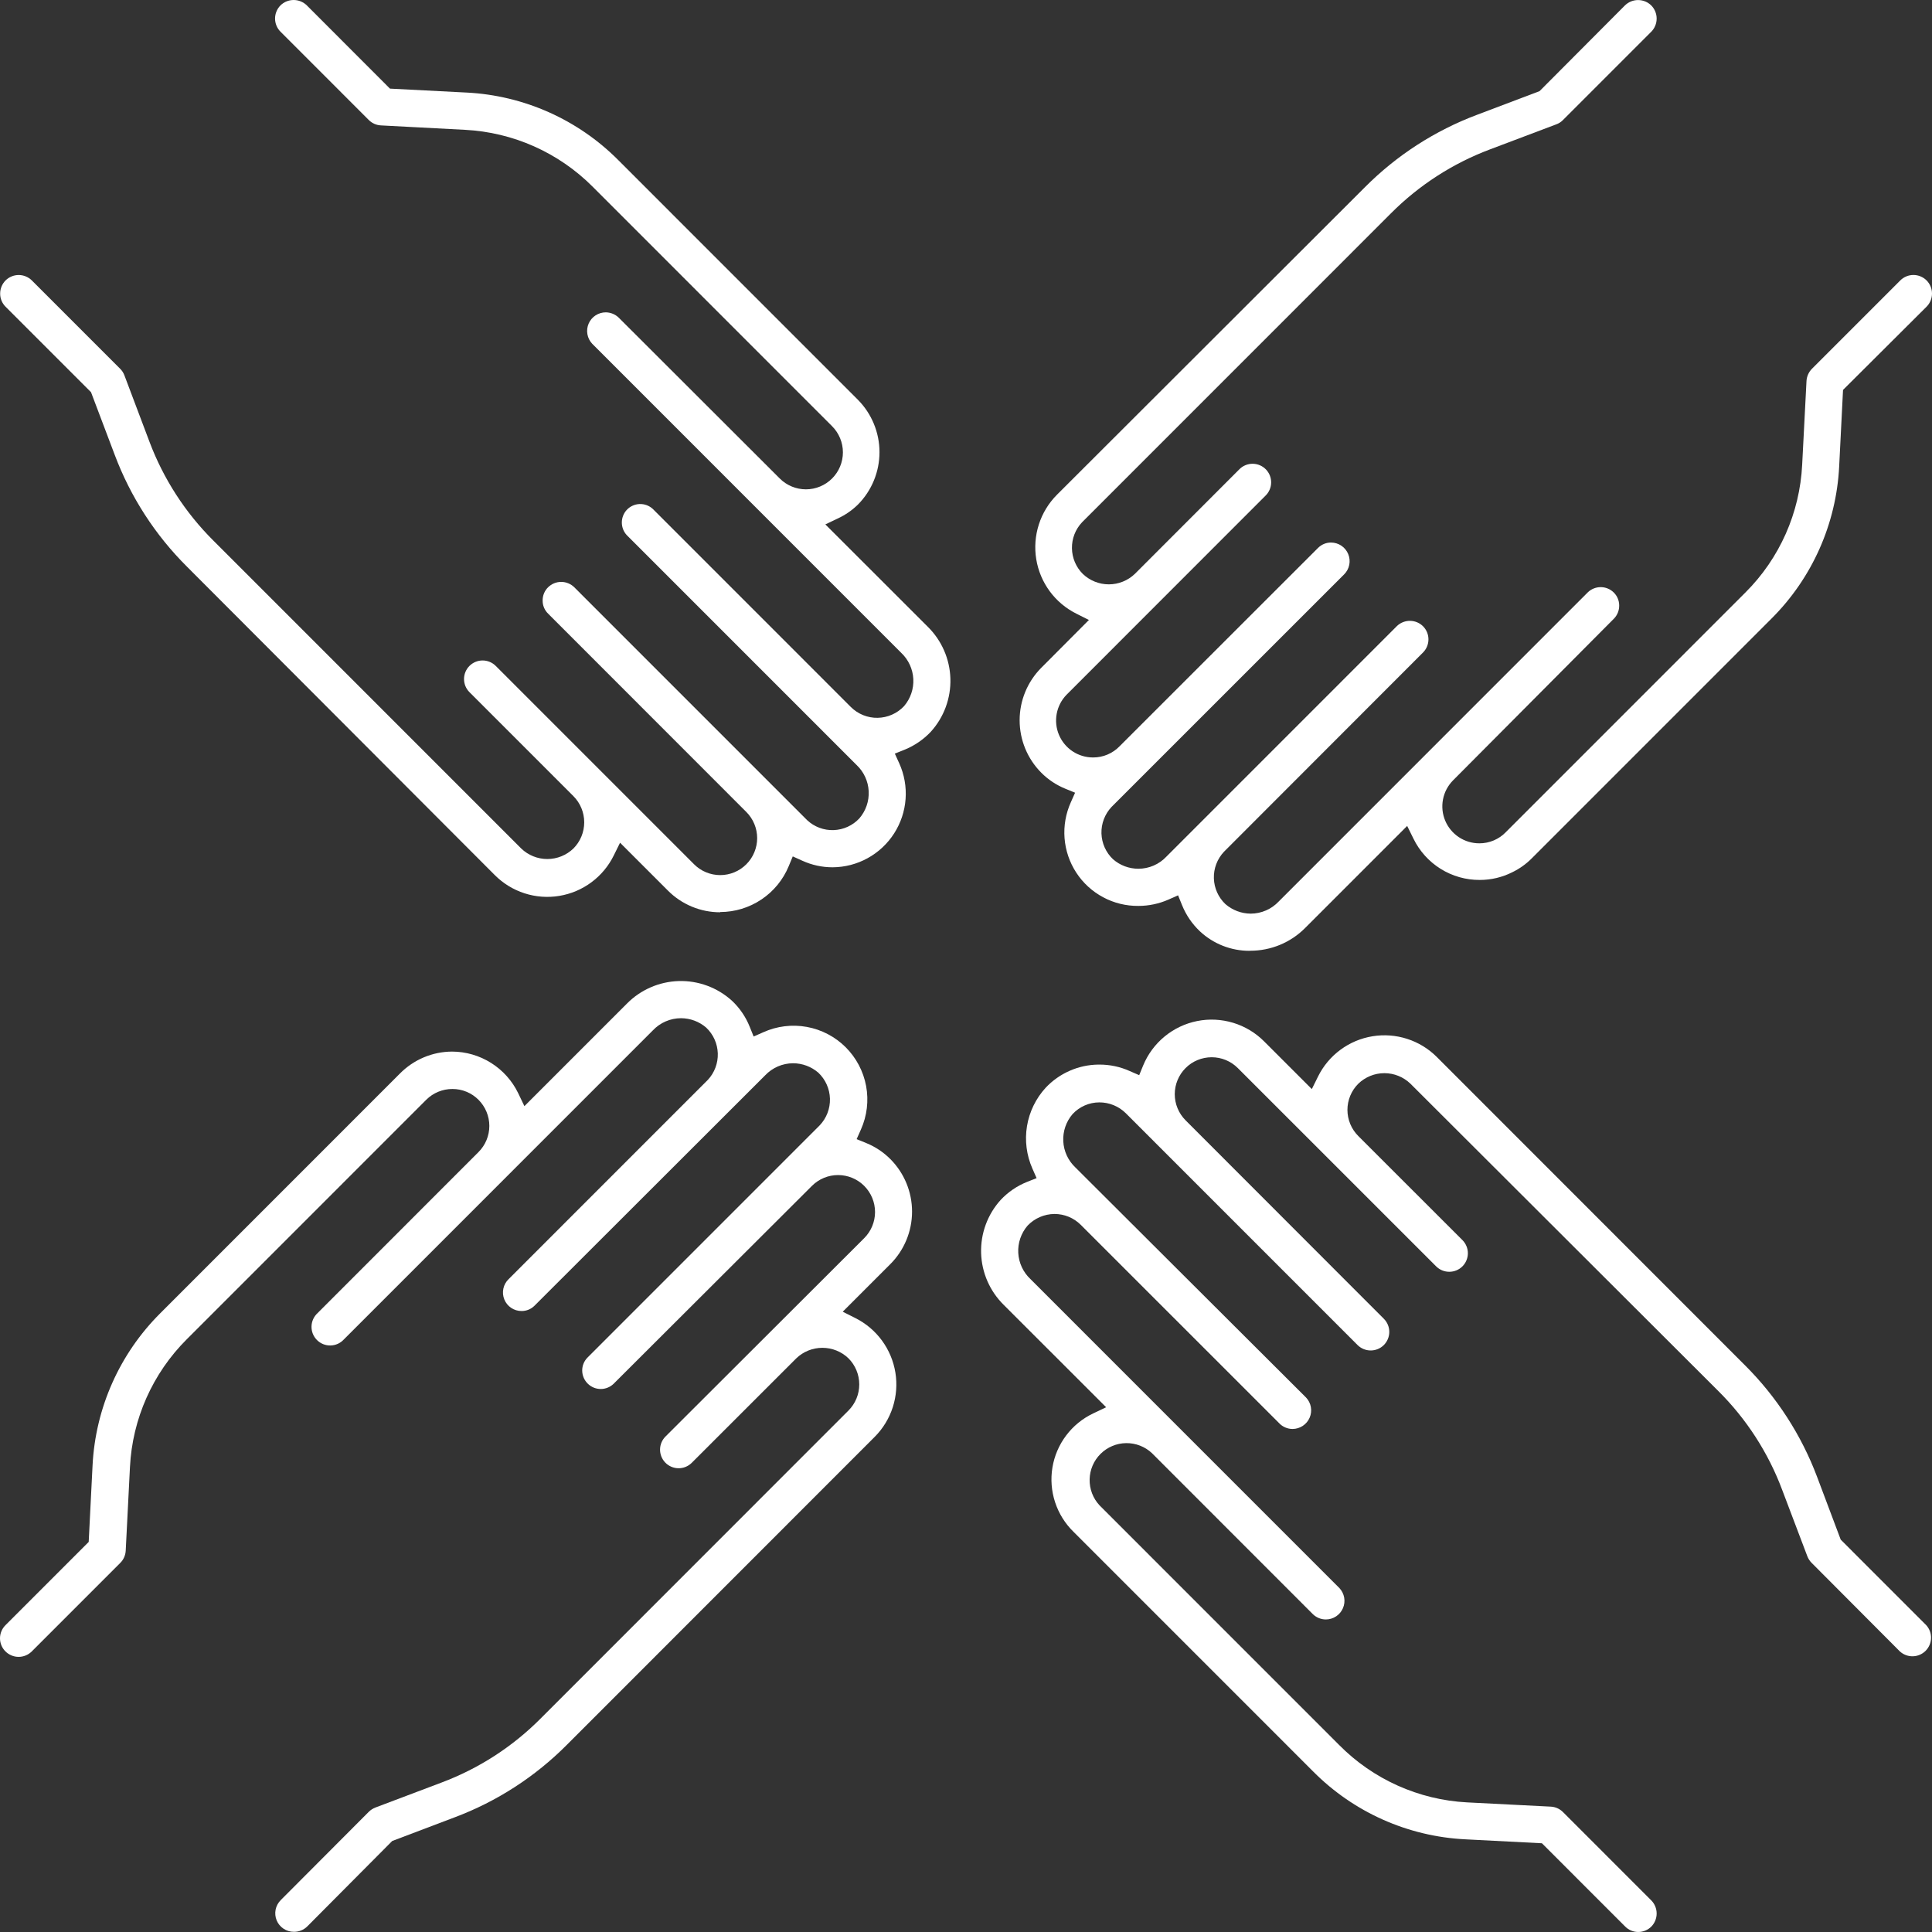
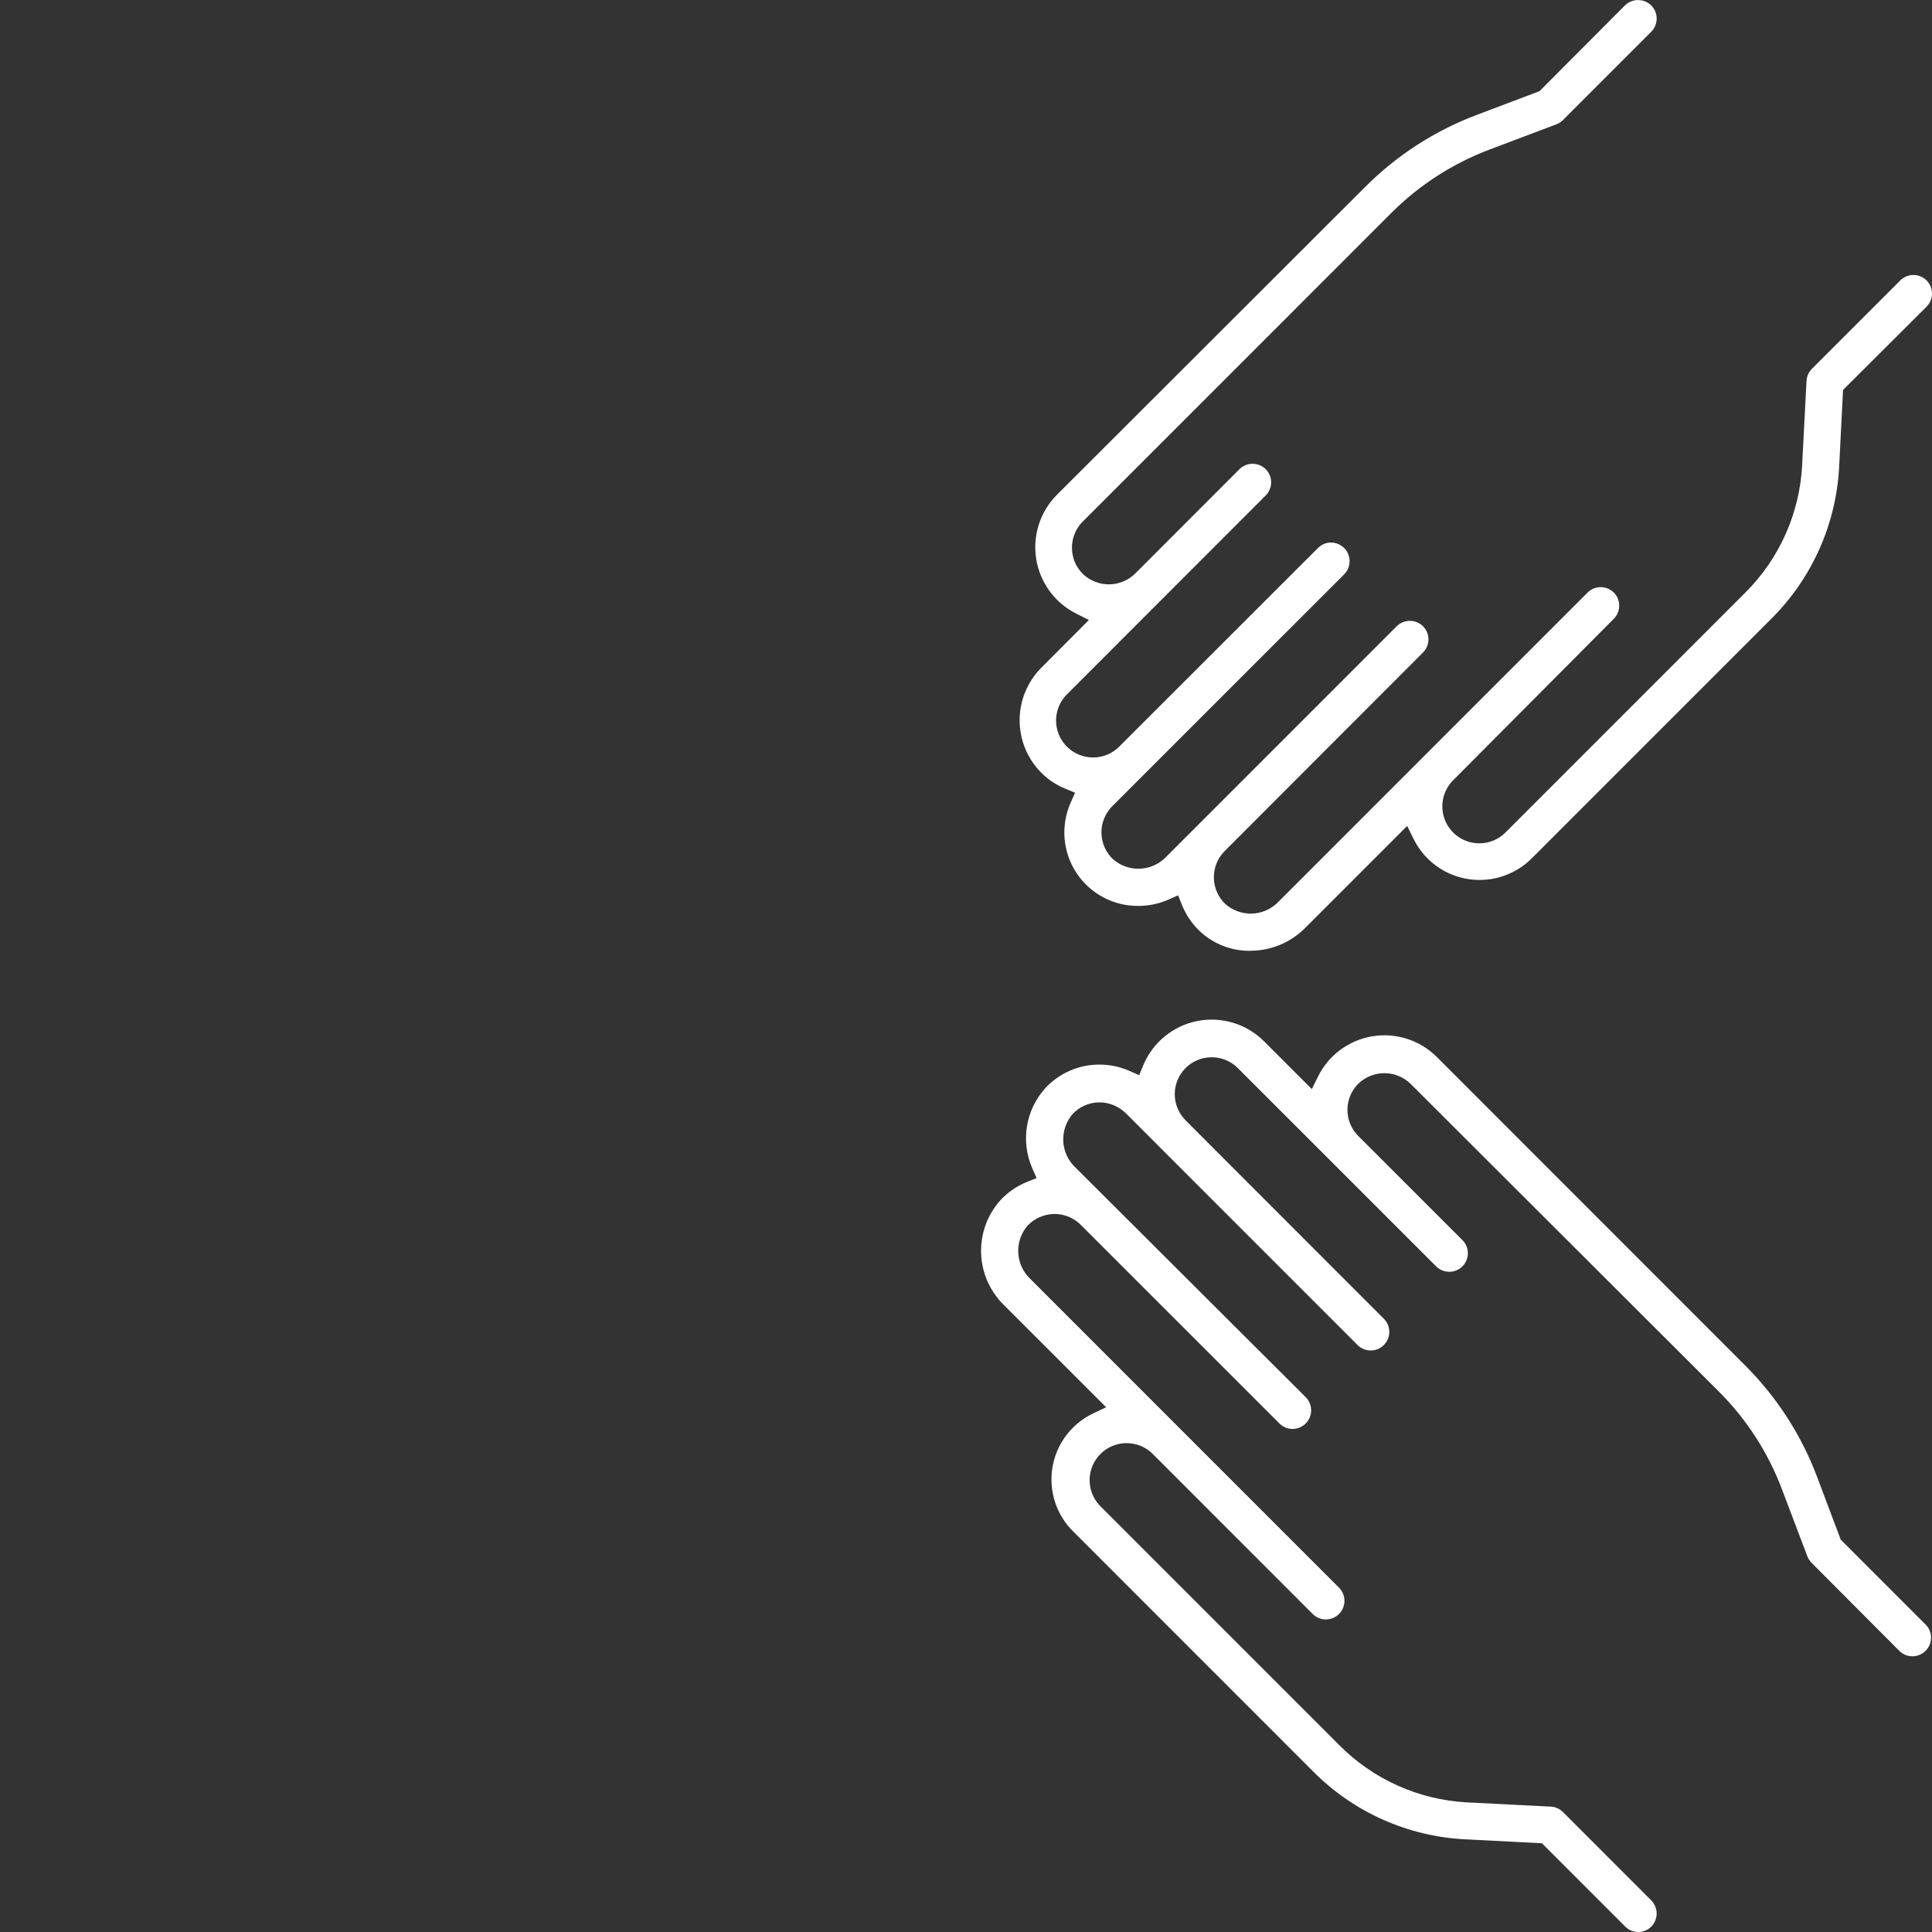
<svg xmlns="http://www.w3.org/2000/svg" width="100" height="100" viewBox="0 0 100 100" fill="none">
  <rect x="0" y="0" width="100" height="100" fill="#333333" stroke="none" />
  <path d="M64.673 49.214C63.721 49.216 62.805 48.856 62.109 48.206C61.705 47.826 61.389 47.362 61.181 46.846L60.977 46.342L60.481 46.562C59.99 46.778 59.459 46.89 58.922 46.89V46.89C58.284 46.896 57.655 46.741 57.093 46.439C56.531 46.138 56.054 45.7 55.706 45.165C55.358 44.631 55.15 44.018 55.101 43.382C55.052 42.746 55.164 42.108 55.426 41.526L55.646 41.03L55.146 40.826C54.678 40.636 54.252 40.353 53.895 39.994C53.178 39.273 52.776 38.297 52.776 37.28C52.776 36.264 53.178 35.288 53.895 34.566L56.362 32.09L55.71 31.762C55.166 31.49 54.694 31.093 54.333 30.603C53.973 30.113 53.733 29.544 53.636 28.943C53.538 28.342 53.584 27.727 53.77 27.148C53.956 26.568 54.277 26.041 54.706 25.61L70.648 9.69C72.291 8.039 74.27 6.761 76.451 5.942L79.686 4.718L84.105 0.282C84.287 0.103 84.532 0.003 84.787 0.003C85.043 0.003 85.287 0.103 85.469 0.282C85.648 0.464 85.748 0.708 85.748 0.962C85.748 1.217 85.648 1.461 85.469 1.642L80.898 6.214C80.802 6.312 80.686 6.387 80.558 6.434L77.127 7.73C75.2 8.453 73.452 9.581 71.999 11.038L56.002 27.038C55.662 27.401 55.476 27.881 55.484 28.378C55.491 28.875 55.691 29.35 56.042 29.702C56.405 30.051 56.889 30.246 57.392 30.246C57.895 30.246 58.379 30.051 58.742 29.702L64.165 24.274C64.348 24.097 64.595 24 64.85 24.005C65.105 24.009 65.347 24.115 65.525 24.298C65.702 24.482 65.799 24.728 65.794 24.983C65.79 25.238 65.684 25.481 65.501 25.658L55.202 35.962C54.94 36.232 54.764 36.573 54.695 36.943C54.626 37.313 54.667 37.695 54.814 38.041C54.961 38.387 55.206 38.682 55.52 38.89C55.834 39.097 56.202 39.207 56.578 39.206C56.835 39.207 57.089 39.156 57.326 39.055C57.562 38.955 57.776 38.808 57.954 38.622L68.216 28.366C68.305 28.276 68.41 28.204 68.527 28.155C68.644 28.106 68.769 28.081 68.896 28.082C69.086 28.083 69.272 28.14 69.43 28.246C69.588 28.352 69.711 28.502 69.783 28.678C69.856 28.854 69.875 29.047 69.838 29.233C69.801 29.42 69.71 29.591 69.576 29.726L57.534 41.766C57.361 41.95 57.226 42.165 57.136 42.401C57.046 42.636 57.004 42.887 57.011 43.139C57.019 43.391 57.076 43.639 57.179 43.869C57.283 44.099 57.43 44.306 57.614 44.478C57.977 44.793 58.441 44.966 58.922 44.966C59.194 44.966 59.463 44.91 59.712 44.802C59.962 44.694 60.187 44.536 60.373 44.338L72.311 32.398C72.496 32.224 72.742 32.13 72.995 32.135C73.249 32.14 73.49 32.245 73.667 32.426C73.844 32.61 73.941 32.856 73.936 33.111C73.931 33.366 73.826 33.609 73.643 33.786L63.349 44.09C63.002 44.461 62.815 44.953 62.83 45.461C62.845 45.968 63.06 46.449 63.429 46.798C63.793 47.112 64.256 47.287 64.737 47.29C65.009 47.289 65.278 47.233 65.528 47.124C65.778 47.016 66.002 46.857 66.189 46.658L82.186 30.658C82.365 30.486 82.603 30.39 82.852 30.39C83.1 30.39 83.339 30.486 83.517 30.658C83.609 30.745 83.681 30.849 83.731 30.965C83.781 31.08 83.808 31.204 83.809 31.33C83.815 31.586 83.718 31.833 83.541 32.018L75.199 40.402C74.936 40.672 74.758 41.013 74.688 41.383C74.618 41.753 74.659 42.135 74.805 42.482C74.952 42.829 75.198 43.125 75.512 43.333C75.826 43.541 76.194 43.651 76.571 43.65C76.828 43.651 77.082 43.6 77.319 43.499C77.555 43.399 77.769 43.252 77.947 43.066L90.344 30.666C92.111 28.904 93.158 26.547 93.28 24.054L93.504 19.722C93.517 19.485 93.617 19.26 93.784 19.09L98.359 14.514C98.539 14.334 98.784 14.233 99.039 14.233C99.294 14.233 99.538 14.334 99.719 14.514C99.899 14.695 100 14.939 100 15.194C100 15.449 99.899 15.694 99.719 15.874L95.395 20.182L95.195 24.146C95.045 27.114 93.797 29.92 91.692 32.018L79.294 44.418C78.999 44.717 78.656 44.963 78.278 45.146C77.756 45.409 77.179 45.546 76.595 45.546C75.879 45.55 75.176 45.351 74.568 44.972C73.961 44.593 73.472 44.051 73.159 43.406L72.835 42.75L67.548 48.038C67.176 48.411 66.734 48.706 66.247 48.907C65.761 49.108 65.239 49.211 64.713 49.21L64.673 49.214Z" fill="white" />
-   <path d="M15.209 99.99C15.019 99.991 14.833 99.935 14.675 99.829C14.517 99.724 14.393 99.574 14.32 99.398C14.248 99.222 14.229 99.029 14.266 98.842C14.303 98.656 14.395 98.485 14.53 98.35L19.089 93.778C19.186 93.682 19.302 93.608 19.429 93.558L22.86 92.262C24.784 91.539 26.529 90.411 27.979 88.954L43.916 73.01C44.274 72.651 44.475 72.165 44.475 71.658C44.475 71.151 44.274 70.665 43.916 70.306C43.554 69.957 43.07 69.763 42.567 69.763C42.063 69.763 41.58 69.957 41.217 70.306L35.794 75.726C35.61 75.903 35.364 76.001 35.109 75.996C34.854 75.992 34.611 75.886 34.434 75.702C34.257 75.519 34.16 75.272 34.164 75.017C34.169 74.762 34.275 74.519 34.458 74.342L44.728 64.09C45.088 63.732 45.291 63.246 45.292 62.739C45.293 62.231 45.092 61.744 44.734 61.384C44.376 61.025 43.89 60.822 43.383 60.821C42.875 60.82 42.388 61.02 42.029 61.378L31.759 71.626C31.58 71.798 31.342 71.894 31.095 71.894C30.847 71.894 30.609 71.798 30.431 71.626C30.247 71.45 30.141 71.209 30.135 70.954C30.132 70.828 30.155 70.702 30.201 70.585C30.248 70.467 30.318 70.36 30.407 70.27L42.433 58.242C42.606 58.059 42.742 57.843 42.832 57.607C42.922 57.371 42.965 57.119 42.958 56.867C42.951 56.614 42.894 56.365 42.791 56.135C42.688 55.904 42.54 55.696 42.357 55.522C41.993 55.208 41.529 55.035 41.049 55.034C40.779 55.035 40.511 55.091 40.263 55.198C40.015 55.306 39.791 55.462 39.605 55.658L27.659 67.59C27.482 67.764 27.243 67.86 26.995 67.858C26.804 67.859 26.616 67.802 26.457 67.695C26.298 67.588 26.175 67.436 26.103 67.258C26.031 67.08 26.014 66.885 26.054 66.698C26.094 66.51 26.189 66.339 26.328 66.206L36.638 55.894C36.983 55.524 37.168 55.032 37.153 54.525C37.137 54.019 36.922 53.539 36.554 53.19C36.191 52.876 35.726 52.703 35.246 52.702C34.974 52.703 34.705 52.759 34.455 52.867C34.206 52.975 33.981 53.132 33.794 53.33L17.797 69.33C17.709 69.426 17.602 69.503 17.484 69.557C17.365 69.61 17.237 69.639 17.107 69.642C16.977 69.644 16.848 69.621 16.727 69.572C16.606 69.523 16.497 69.451 16.405 69.359C16.313 69.266 16.241 69.157 16.192 69.036C16.144 68.915 16.121 68.786 16.124 68.656C16.127 68.525 16.156 68.397 16.21 68.279C16.264 68.16 16.341 68.054 16.437 67.966L24.768 59.63C24.945 59.453 25.086 59.242 25.182 59.01C25.278 58.778 25.328 58.529 25.328 58.278C25.328 58.027 25.278 57.779 25.182 57.547C25.086 57.315 24.945 57.104 24.768 56.926C24.591 56.748 24.381 56.606 24.148 56.51C23.916 56.413 23.667 56.365 23.416 56.366C23.165 56.365 22.917 56.414 22.685 56.509C22.453 56.605 22.242 56.745 22.064 56.922L9.666 69.322C7.9 71.084 6.852 73.439 6.727 75.93L6.507 80.262C6.495 80.5 6.396 80.726 6.227 80.894L1.644 85.478C1.463 85.658 1.219 85.759 0.964 85.759C0.709 85.759 0.465 85.658 0.284 85.478C0.194 85.389 0.123 85.284 0.074 85.167C0.025 85.05 0 84.925 0 84.798C0 84.672 0.025 84.546 0.074 84.43C0.123 84.313 0.194 84.207 0.284 84.118L4.591 79.81L4.791 75.846C4.941 72.878 6.19 70.072 8.295 67.974L20.692 55.574C21.046 55.214 21.467 54.927 21.931 54.731C22.396 54.534 22.895 54.432 23.4 54.43C24.115 54.433 24.815 54.636 25.421 55.018C26.026 55.399 26.512 55.942 26.823 56.586L27.143 57.254L32.446 51.95C33.157 51.228 34.12 50.809 35.133 50.779C36.145 50.75 37.13 51.114 37.882 51.794C38.285 52.172 38.6 52.633 38.805 53.146L39.009 53.65L39.505 53.43C40.211 53.111 40.996 53.014 41.758 53.152C42.52 53.29 43.222 53.657 43.771 54.203C44.319 54.75 44.688 55.45 44.83 56.212C44.971 56.973 44.877 57.76 44.56 58.466L44.34 58.962L44.84 59.166C45.308 59.357 45.732 59.64 46.088 59.998C46.805 60.719 47.208 61.695 47.208 62.712C47.208 63.729 46.805 64.705 46.088 65.426L43.62 67.894L44.272 68.222C44.816 68.495 45.288 68.892 45.648 69.383C46.008 69.873 46.247 70.442 46.345 71.043C46.443 71.643 46.396 72.258 46.21 72.838C46.023 73.417 45.702 73.944 45.272 74.374L29.339 90.314C27.697 91.965 25.719 93.243 23.54 94.062L20.3 95.29L15.901 99.714C15.81 99.804 15.702 99.874 15.583 99.921C15.464 99.969 15.337 99.992 15.209 99.99Z" fill="white" />
  <path d="M84.797 99.999C84.67 100 84.545 99.975 84.428 99.926C84.311 99.877 84.205 99.805 84.117 99.715L79.81 95.407L75.843 95.203C72.872 95.055 70.063 93.802 67.968 91.691L55.57 79.291C55.132 78.865 54.804 78.34 54.613 77.76C54.422 77.18 54.374 76.563 54.473 75.96C54.572 75.358 54.816 74.788 55.184 74.3C55.551 73.813 56.03 73.421 56.582 73.159L57.254 72.839L51.955 67.543C51.232 66.832 50.812 65.87 50.782 64.857C50.752 63.844 51.115 62.858 51.795 62.107C52.174 61.703 52.637 61.386 53.15 61.179L53.654 60.979L53.434 60.479C53.132 59.791 53.035 59.03 53.157 58.288C53.279 57.547 53.615 56.857 54.122 56.303C54.473 55.929 54.895 55.631 55.364 55.425C55.832 55.218 56.338 55.109 56.85 55.103H56.91C57.447 55.102 57.979 55.215 58.469 55.435L58.965 55.651L59.169 55.151C59.41 54.567 59.791 54.051 60.278 53.65C60.766 53.248 61.345 52.973 61.964 52.849C62.583 52.725 63.223 52.757 63.828 52.94C64.432 53.123 64.982 53.452 65.428 53.899L67.9 56.371L68.224 55.715C68.495 55.17 68.891 54.697 69.381 54.336C69.871 53.974 70.439 53.735 71.04 53.637C71.641 53.539 72.256 53.585 72.835 53.772C73.414 53.958 73.941 54.28 74.371 54.711L90.312 70.659C91.962 72.301 93.24 74.279 94.059 76.459L95.275 79.691L99.698 84.115C99.866 84.298 99.956 84.539 99.95 84.787C99.945 85.036 99.843 85.272 99.667 85.448C99.492 85.623 99.255 85.724 99.006 85.729C98.758 85.734 98.517 85.643 98.335 85.475L93.767 80.891C93.671 80.794 93.596 80.678 93.547 80.551L92.248 77.123C91.528 75.196 90.399 73.448 88.94 71.999L73.003 56.091C72.641 55.742 72.158 55.547 71.655 55.547C71.153 55.547 70.67 55.742 70.308 56.091C70.129 56.268 69.987 56.48 69.89 56.712C69.793 56.945 69.743 57.195 69.743 57.447C69.743 57.699 69.793 57.948 69.89 58.181C69.987 58.414 70.129 58.625 70.308 58.803L75.695 64.187C75.784 64.276 75.855 64.382 75.903 64.499C75.952 64.615 75.977 64.74 75.977 64.867C75.977 64.993 75.952 65.118 75.903 65.235C75.855 65.352 75.784 65.458 75.695 65.547C75.514 65.727 75.269 65.827 75.015 65.827C74.76 65.827 74.515 65.727 74.335 65.547L64.069 55.283C63.891 55.105 63.68 54.964 63.448 54.868C63.216 54.772 62.968 54.723 62.717 54.723C62.466 54.723 62.217 54.772 61.985 54.868C61.753 54.964 61.542 55.105 61.365 55.283C61.188 55.46 61.047 55.671 60.951 55.903C60.855 56.135 60.805 56.384 60.805 56.635C60.805 56.886 60.855 57.135 60.951 57.366C61.047 57.598 61.188 57.809 61.365 57.987L71.627 68.259C71.808 68.439 71.909 68.684 71.909 68.939C71.909 69.194 71.808 69.438 71.627 69.619C71.447 69.799 71.202 69.9 70.947 69.9C70.692 69.9 70.448 69.799 70.267 69.619L58.27 57.619C57.904 57.258 57.411 57.057 56.898 57.059C56.639 57.06 56.383 57.114 56.145 57.218C55.908 57.322 55.695 57.473 55.518 57.663C55.182 58.052 55.009 58.557 55.035 59.071C55.061 59.585 55.284 60.069 55.658 60.423L67.6 72.335C67.73 72.471 67.817 72.643 67.85 72.828C67.883 73.013 67.862 73.204 67.787 73.378C67.713 73.551 67.59 73.698 67.433 73.802C67.276 73.906 67.092 73.962 66.904 73.963C66.775 73.963 66.647 73.937 66.528 73.886C66.409 73.835 66.301 73.761 66.212 73.667L55.938 63.395C55.577 63.035 55.088 62.834 54.578 62.835C54.318 62.837 54.06 62.892 53.821 62.995C53.582 63.099 53.366 63.25 53.186 63.439C52.851 63.829 52.678 64.334 52.705 64.848C52.732 65.362 52.956 65.846 53.33 66.199L69.328 82.199C69.456 82.336 69.542 82.507 69.575 82.692C69.607 82.877 69.585 83.068 69.51 83.24C69.436 83.413 69.313 83.56 69.156 83.663C68.999 83.767 68.816 83.822 68.628 83.823C68.379 83.823 68.14 83.727 67.96 83.555L59.625 75.215C59.263 74.875 58.783 74.689 58.287 74.696C57.79 74.703 57.316 74.903 56.964 75.253C56.611 75.603 56.409 76.076 56.399 76.573C56.389 77.07 56.572 77.551 56.91 77.915L69.308 90.315C71.069 92.097 73.432 93.159 75.934 93.291L80.266 93.511C80.504 93.522 80.729 93.622 80.898 93.791L85.469 98.363C85.648 98.544 85.748 98.788 85.748 99.043C85.748 99.297 85.648 99.542 85.469 99.723C85.29 99.9 85.049 99.999 84.797 99.999V99.999Z" fill="white" />
-   <path d="M37.277 47.219C36.773 47.22 36.274 47.121 35.809 46.927C35.343 46.733 34.921 46.449 34.566 46.091L32.094 43.619L31.77 44.275C31.501 44.824 31.105 45.301 30.614 45.665C30.124 46.03 29.553 46.272 28.951 46.371C28.348 46.471 27.73 46.425 27.148 46.237C26.567 46.049 26.038 45.725 25.607 45.291L9.682 29.335C8.031 27.694 6.753 25.715 5.935 23.535L4.711 20.299L0.288 15.875C0.198 15.786 0.128 15.68 0.08 15.564C0.031 15.447 0.007 15.322 0.008 15.195C0.008 14.941 0.109 14.696 0.288 14.515C0.468 14.336 0.713 14.235 0.968 14.235C1.222 14.235 1.467 14.336 1.648 14.515L6.219 19.087C6.316 19.183 6.391 19.299 6.439 19.427L7.734 22.859C8.458 24.783 9.586 26.529 11.042 27.979L26.979 43.919C27.342 44.268 27.826 44.463 28.329 44.463C28.832 44.463 29.316 44.268 29.679 43.919C30.038 43.559 30.239 43.072 30.239 42.563C30.239 42.055 30.038 41.567 29.679 41.207L24.3 35.827C24.119 35.647 24.018 35.403 24.018 35.147C24.018 34.892 24.119 34.648 24.3 34.467C24.48 34.287 24.724 34.186 24.98 34.186C25.235 34.186 25.479 34.287 25.659 34.467L35.926 44.735C36.103 44.913 36.314 45.054 36.547 45.15C36.779 45.246 37.028 45.295 37.279 45.295C37.53 45.295 37.779 45.245 38.011 45.149C38.243 45.052 38.454 44.911 38.631 44.733C38.809 44.556 38.949 44.345 39.045 44.112C39.141 43.88 39.191 43.631 39.191 43.38C39.19 43.129 39.141 42.88 39.044 42.648C38.948 42.416 38.807 42.205 38.629 42.027L28.367 31.759C28.277 31.671 28.206 31.565 28.157 31.448C28.109 31.331 28.085 31.206 28.087 31.079C28.086 30.953 28.11 30.828 28.158 30.711C28.206 30.594 28.277 30.488 28.367 30.399C28.547 30.22 28.792 30.119 29.047 30.119C29.302 30.119 29.546 30.22 29.727 30.399C29.727 30.399 41.765 42.435 41.781 42.455C42.151 42.8 42.644 42.984 43.15 42.966C43.656 42.948 44.135 42.73 44.48 42.359C44.816 41.97 44.989 41.465 44.963 40.951C44.937 40.437 44.714 39.953 44.34 39.599L32.434 27.691C32.274 27.514 32.186 27.284 32.186 27.045C32.186 26.807 32.274 26.577 32.434 26.399C32.519 26.306 32.622 26.231 32.736 26.178C32.851 26.124 32.974 26.094 33.1 26.089C33.227 26.084 33.352 26.104 33.471 26.147C33.589 26.191 33.697 26.258 33.79 26.343L44.04 36.595C44.222 36.776 44.438 36.919 44.676 37.015C44.914 37.111 45.169 37.159 45.425 37.154C45.682 37.15 45.935 37.095 46.169 36.991C46.404 36.888 46.616 36.738 46.792 36.551C47.127 36.161 47.3 35.657 47.273 35.143C47.246 34.629 47.022 34.145 46.648 33.791L30.651 17.791C30.522 17.654 30.436 17.483 30.404 17.298C30.371 17.113 30.394 16.922 30.468 16.75C30.542 16.577 30.665 16.43 30.822 16.327C30.979 16.223 31.163 16.168 31.35 16.167C31.599 16.168 31.838 16.264 32.018 16.435L40.361 24.767C40.72 25.126 41.207 25.328 41.715 25.328C42.222 25.328 42.709 25.126 43.068 24.767C43.427 24.408 43.629 23.921 43.629 23.413C43.629 22.906 43.427 22.419 43.068 22.059L30.671 9.659C28.908 7.893 26.552 6.845 24.06 6.719L19.72 6.491C19.482 6.48 19.257 6.38 19.088 6.211L14.517 1.639C14.428 1.55 14.358 1.444 14.31 1.327C14.262 1.211 14.237 1.086 14.237 0.959C14.237 0.833 14.262 0.708 14.31 0.592C14.358 0.475 14.428 0.369 14.517 0.279C14.699 0.1 14.944 0 15.199 0C15.454 0 15.699 0.1 15.881 0.279L20.184 4.587L24.152 4.791C27.114 4.94 29.915 6.188 32.006 8.291L44.404 20.691C45.12 21.413 45.522 22.389 45.522 23.405C45.522 24.422 45.12 25.398 44.404 26.119C44.108 26.409 43.766 26.646 43.392 26.823L42.72 27.143L48.02 32.439C48.742 33.15 49.162 34.112 49.192 35.125C49.222 36.138 48.859 37.124 48.179 37.875C47.799 38.278 47.337 38.594 46.824 38.803L46.316 39.007L46.544 39.507C46.806 40.086 46.919 40.722 46.873 41.356C46.827 41.99 46.623 42.602 46.28 43.137C45.937 43.672 45.466 44.113 44.909 44.419C44.352 44.726 43.728 44.888 43.092 44.891V44.891C42.553 44.891 42.02 44.775 41.529 44.551L41.033 44.327L40.825 44.831C40.535 45.534 40.043 46.135 39.411 46.557C38.78 46.98 38.037 47.206 37.277 47.207V47.219Z" fill="white" />
</svg>